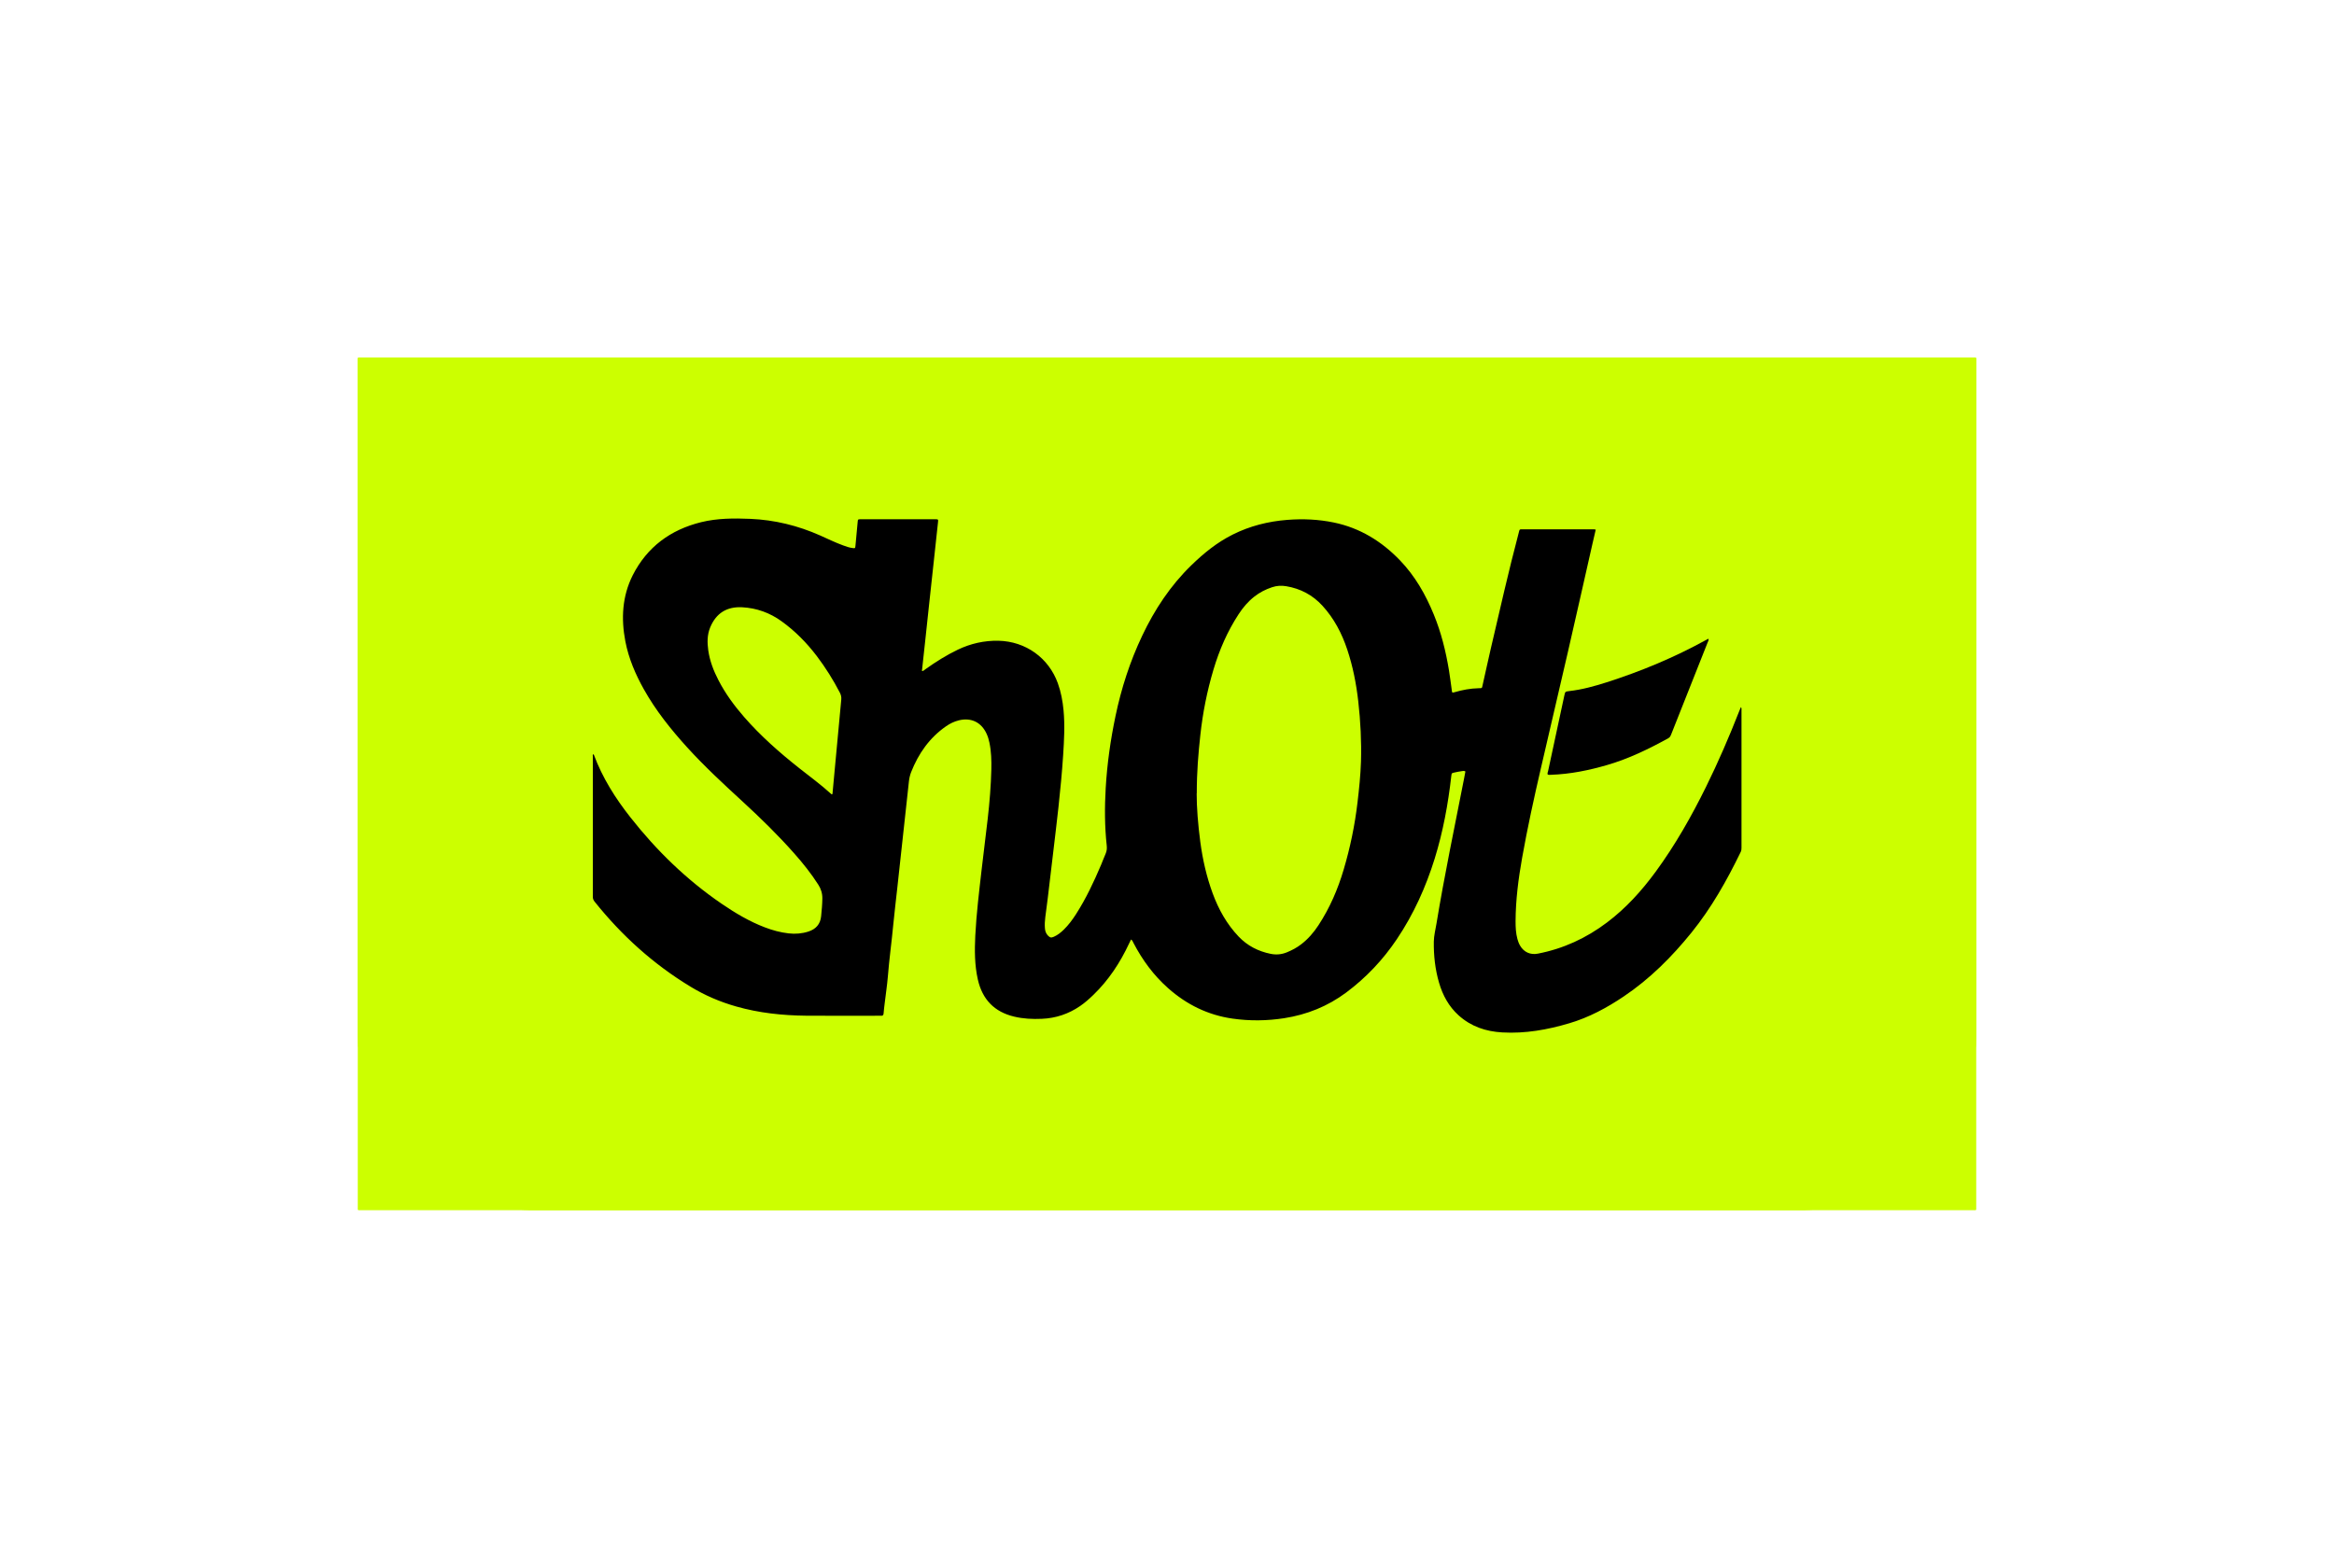
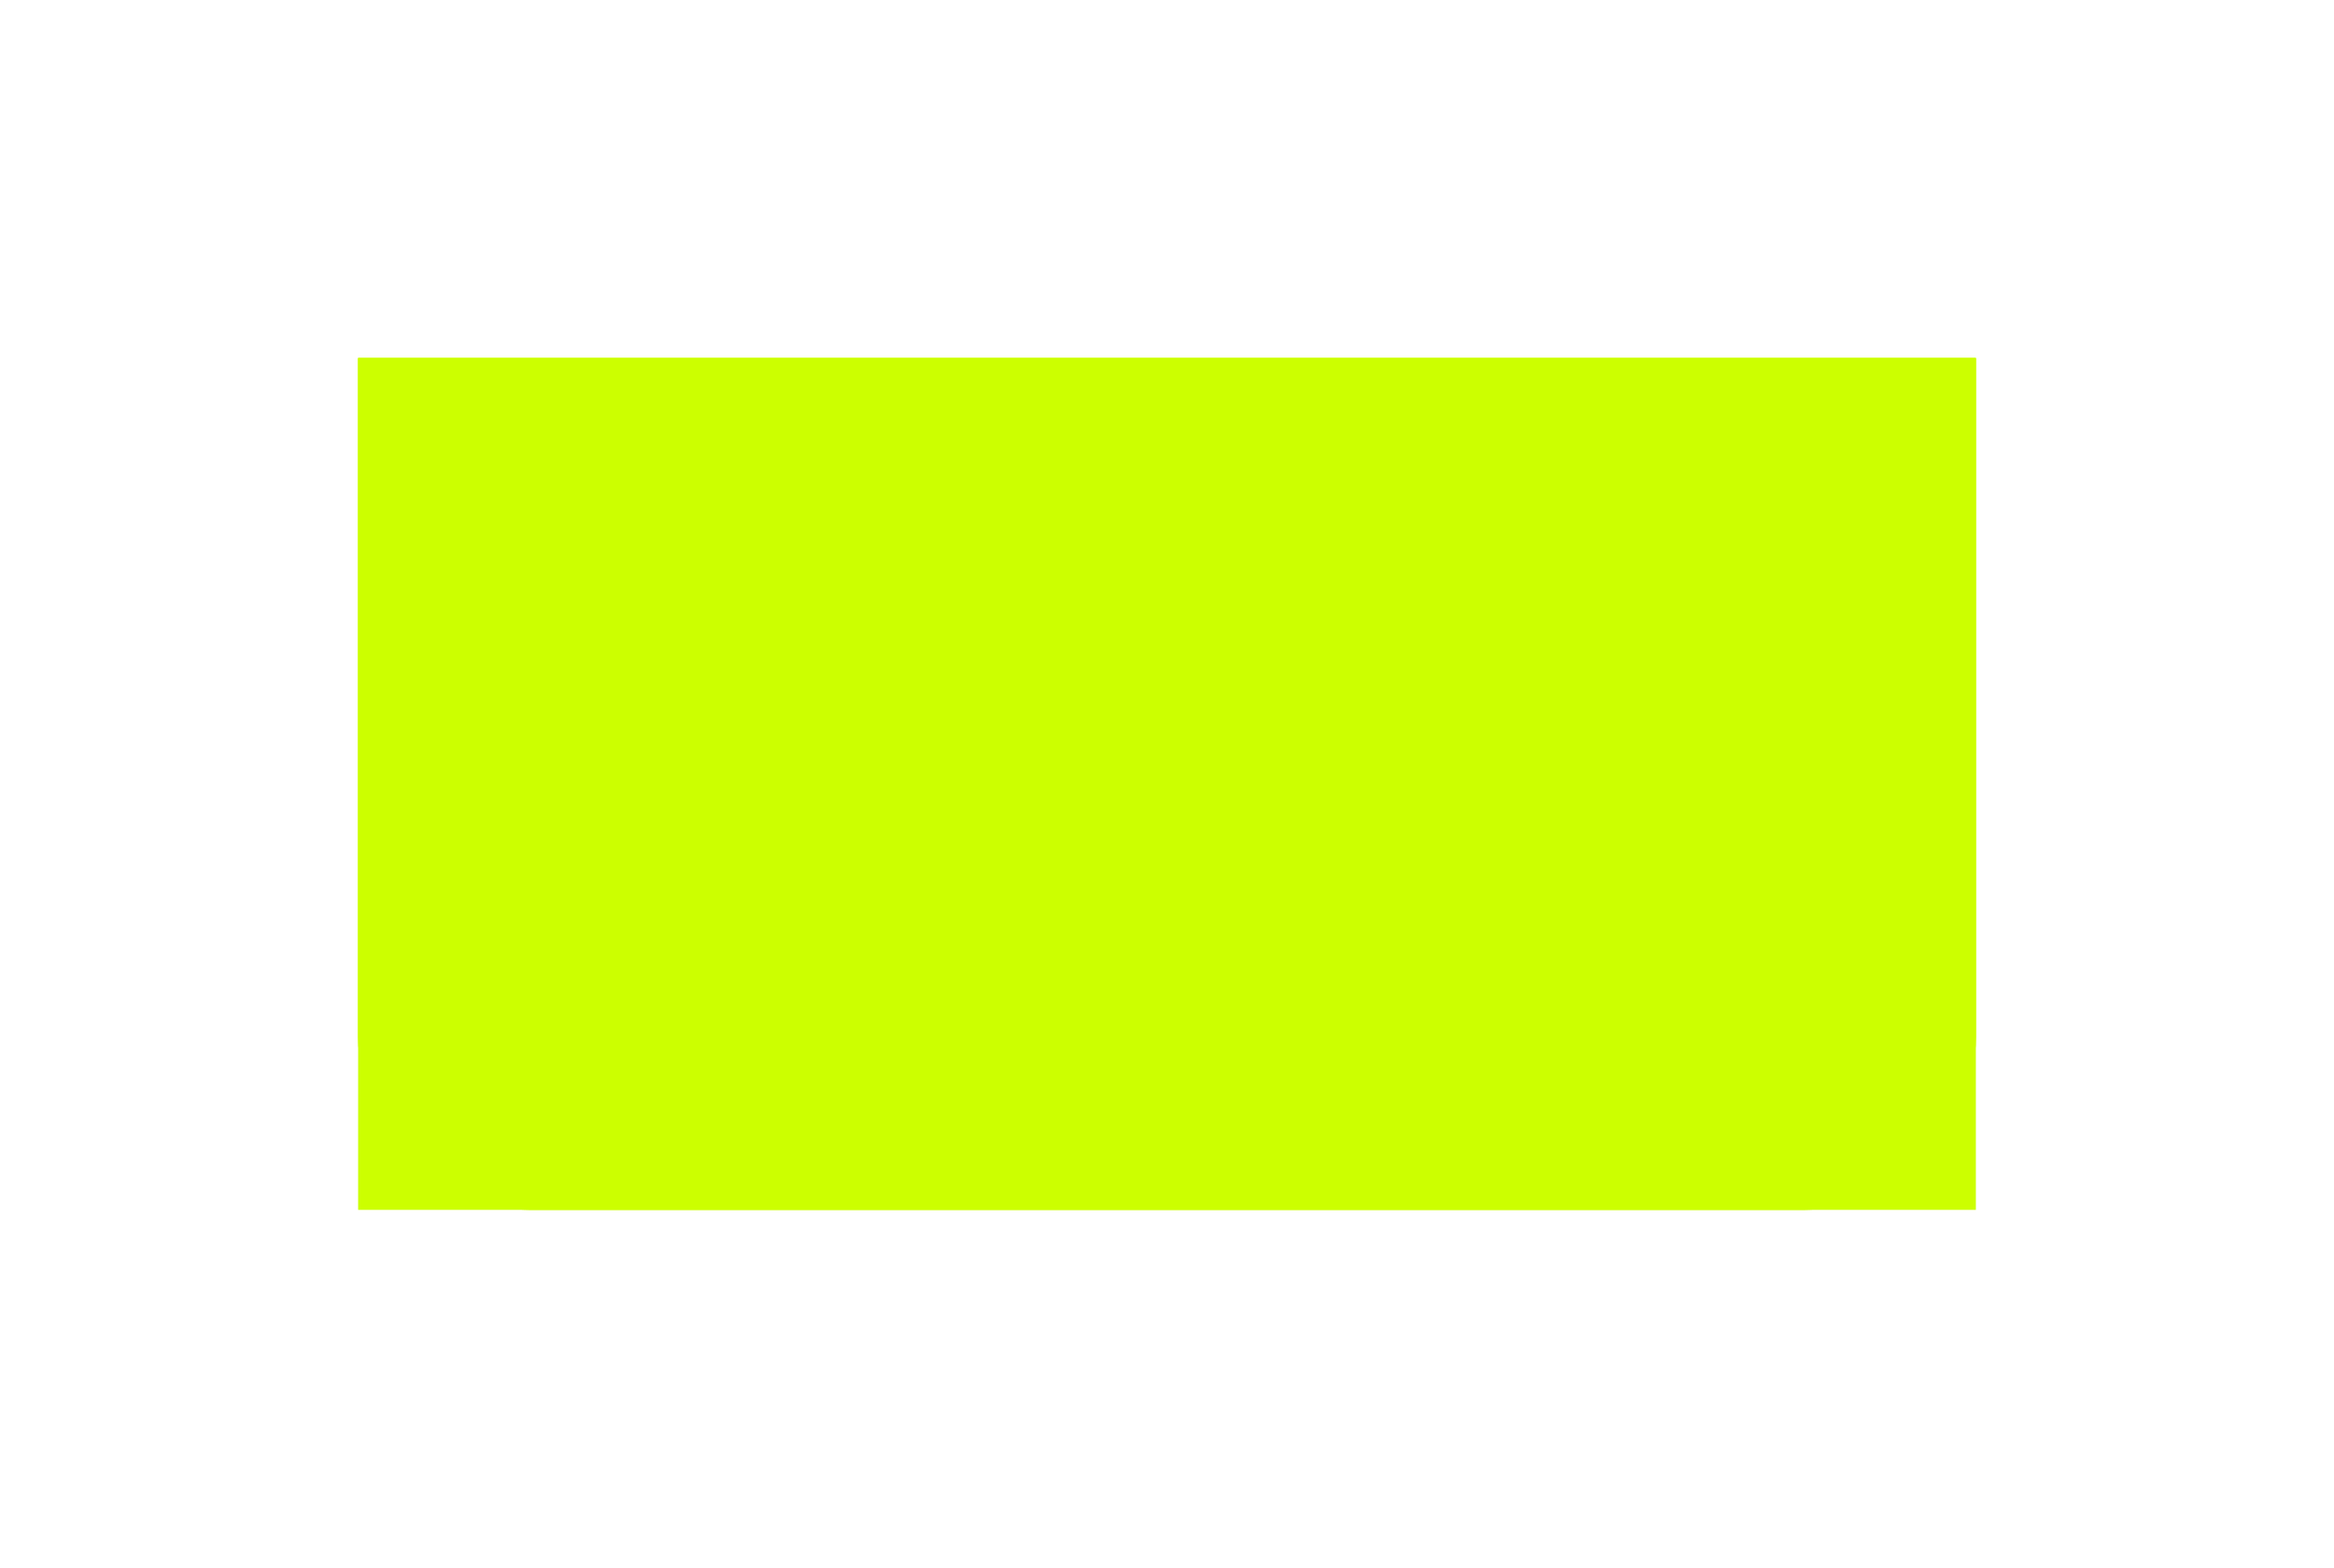
<svg xmlns="http://www.w3.org/2000/svg" width="189" height="127" viewBox="0 0 189 127" fill="none">
  <g filter="url(#filter0_f_38_897)">
-     <rect x="29" y="29" width="131" height="69" fill="#CCFF00" />
-     <rect x="29" y="29" width="131" height="69" fill="#CCFF00" />
    <rect x="29" y="29" width="131" height="69" fill="#CCFF00" />
  </g>
  <path d="M29 29H160V84C160 91.732 153.732 98 146 98H43C35.268 98 29 91.732 29 84V29Z" fill="#CCFF00" />
  <path d="M29 29H160V84C160 91.732 153.732 98 146 98H43C35.268 98 29 91.732 29 84V29Z" fill="#CCFF00" />
-   <path d="M29 29H160V84C160 91.732 153.732 98 146 98H43C35.268 98 29 91.732 29 84V29Z" fill="#CCFF00" />
  <g clip-path="url(#clip0_38_897)">
-     <path d="M91.585 76.105C91.53 76.219 91.479 76.318 91.431 76.421C90.705 77.976 89.777 79.389 88.538 80.586C88.202 80.909 87.855 81.221 87.468 81.486C86.532 82.129 85.498 82.477 84.361 82.524C83.611 82.556 82.865 82.524 82.13 82.347C80.52 81.968 79.548 80.953 79.185 79.35C78.917 78.174 78.917 76.981 78.976 75.781C79.067 74.005 79.284 72.24 79.485 70.475C79.643 69.086 79.825 67.7 79.983 66.31C80.133 64.988 80.243 63.661 80.275 62.331C80.291 61.6 80.271 60.874 80.121 60.156C80.07 59.907 79.999 59.666 79.892 59.437C79.466 58.501 78.64 58.103 77.646 58.347C77.263 58.442 76.915 58.612 76.595 58.837C75.261 59.769 74.373 61.04 73.781 62.54C73.69 62.777 73.631 63.026 73.603 63.274C73.536 63.843 73.477 64.415 73.417 64.984C73.287 66.16 73.157 67.341 73.031 68.517C72.904 69.666 72.782 70.815 72.655 71.964C72.549 72.947 72.427 73.93 72.332 74.917C72.201 76.318 72.004 77.712 71.894 79.117C71.834 79.844 71.72 80.562 71.637 81.284C71.605 81.553 71.57 81.825 71.55 82.094C71.538 82.228 71.483 82.287 71.353 82.275C71.325 82.275 71.293 82.275 71.266 82.275C69.272 82.275 67.282 82.287 65.289 82.272C63.37 82.252 61.471 82.054 59.616 81.525C58.309 81.154 57.073 80.625 55.913 79.919C52.904 78.095 50.338 75.773 48.147 73.029C48.048 72.907 48.005 72.789 48.005 72.631C48.005 68.841 48.005 65.051 48.005 61.261C48.005 61.206 47.985 61.146 48.025 61.099C48.06 61.099 48.08 61.115 48.092 61.142C48.783 63.002 49.829 64.656 51.049 66.204C53.165 68.896 55.593 71.257 58.423 73.195C59.533 73.953 60.681 74.64 61.941 75.118C62.561 75.355 63.196 75.528 63.856 75.603C64.404 75.667 64.945 75.623 65.466 75.454C66.066 75.26 66.43 74.857 66.493 74.214C66.54 73.74 66.584 73.266 66.591 72.789C66.599 72.378 66.485 72.003 66.264 71.66C65.687 70.755 65.02 69.922 64.31 69.121C62.995 67.633 61.578 66.251 60.117 64.909C58.577 63.495 57.046 62.078 55.636 60.527C54.322 59.078 53.102 57.554 52.142 55.84C51.455 54.617 50.907 53.334 50.638 51.944C50.287 50.1 50.382 48.3 51.234 46.599C52.403 44.297 54.302 42.907 56.781 42.295C58.084 41.976 59.418 41.972 60.753 42.027C62.723 42.11 64.61 42.572 66.414 43.373C67.034 43.65 67.646 43.95 68.285 44.182C68.53 44.273 68.779 44.36 69.039 44.392C69.248 44.419 69.252 44.411 69.272 44.206C69.331 43.567 69.391 42.931 69.45 42.291C69.469 42.062 69.469 42.059 69.71 42.059C71.712 42.059 73.713 42.059 75.715 42.059C75.987 42.059 75.984 42.062 75.952 42.343C75.841 43.357 75.735 44.368 75.624 45.383C75.494 46.571 75.364 47.755 75.237 48.944C75.135 49.879 75.04 50.815 74.937 51.754C74.85 52.564 74.76 53.377 74.673 54.186C74.665 54.242 74.641 54.301 74.677 54.36C74.787 54.348 74.858 54.261 74.945 54.202C75.778 53.61 76.639 53.065 77.563 52.623C78.605 52.126 79.702 51.877 80.859 51.901C83.05 51.952 84.918 53.282 85.66 55.343C85.916 56.05 86.051 56.784 86.122 57.53C86.236 58.742 86.169 59.958 86.09 61.17C85.999 62.576 85.861 63.977 85.711 65.379C85.577 66.634 85.419 67.885 85.273 69.141C85.131 70.345 84.989 71.553 84.843 72.757C84.779 73.266 84.712 73.78 84.645 74.289C84.606 74.589 84.59 74.889 84.614 75.189C84.629 75.418 84.704 75.627 84.87 75.793C85.032 75.955 85.127 75.971 85.34 75.876C85.648 75.742 85.904 75.532 86.141 75.303C86.524 74.928 86.844 74.498 87.132 74.048C87.942 72.785 88.577 71.431 89.162 70.053C89.288 69.757 89.394 69.457 89.525 69.165C89.623 68.944 89.647 68.722 89.619 68.486C89.45 66.934 89.446 65.382 89.537 63.827C89.651 61.865 89.927 59.926 90.33 58.004C90.8 55.75 91.503 53.578 92.49 51.498C93.496 49.374 94.775 47.435 96.469 45.789C97.476 44.81 98.557 43.93 99.825 43.298C101.214 42.603 102.691 42.232 104.238 42.11C105.506 42.011 106.761 42.066 108.009 42.323C110.125 42.761 111.878 43.843 113.362 45.383C114.586 46.654 115.442 48.158 116.106 49.781C116.702 51.233 117.077 52.749 117.333 54.297C117.424 54.842 117.487 55.394 117.566 55.939C117.59 56.121 117.59 56.125 117.784 56.069C118.419 55.884 119.067 55.761 119.734 55.746C120.046 55.738 119.994 55.758 120.065 55.458C120.29 54.482 120.492 53.503 120.721 52.532C121.451 49.406 122.158 46.271 122.979 43.164C122.995 43.109 123.011 43.053 123.022 42.994C123.042 42.903 123.097 42.868 123.192 42.876C123.24 42.876 123.291 42.876 123.338 42.876C125.206 42.876 127.069 42.876 128.936 42.876C129.023 42.876 129.11 42.864 129.217 42.903C129.126 43.29 129.035 43.677 128.948 44.064C128.289 46.97 127.637 49.879 126.97 52.781C126.248 55.923 125.506 59.058 124.783 62.197C124.223 64.617 123.69 67.044 123.255 69.492C122.955 71.186 122.734 72.891 122.726 74.617C122.726 75.102 122.746 75.588 122.876 76.061C122.928 76.251 122.995 76.433 123.093 76.598C123.401 77.127 123.93 77.364 124.527 77.246C126.595 76.847 128.455 75.987 130.132 74.719C131.668 73.562 132.939 72.153 134.072 70.609C135.656 68.446 136.97 66.125 138.155 63.724C139.142 61.719 140.026 59.67 140.843 57.589C140.883 57.491 140.922 57.396 140.973 57.274C141.04 57.356 141.021 57.435 141.021 57.502C141.021 61.225 141.021 64.944 141.021 68.667C141.021 68.786 141.013 68.896 140.958 69.007C139.84 71.312 138.589 73.535 136.974 75.536C135.379 77.51 133.595 79.295 131.479 80.716C130.113 81.636 128.668 82.414 127.081 82.883C125.312 83.409 123.512 83.732 121.652 83.626C120.322 83.551 119.122 83.152 118.115 82.244C117.318 81.525 116.828 80.617 116.532 79.607C116.212 78.517 116.09 77.396 116.106 76.267C116.114 75.781 116.24 75.307 116.319 74.826C116.966 70.898 117.784 67.001 118.549 63.097C118.589 62.895 118.624 62.698 118.664 62.489C118.553 62.41 118.435 62.457 118.328 62.469C118.147 62.493 117.965 62.532 117.784 62.572C117.547 62.623 117.547 62.627 117.519 62.876C117.262 65.138 116.852 67.368 116.177 69.547C115.458 71.861 114.471 74.048 113.117 76.065C111.992 77.743 110.622 79.192 109.003 80.4C107.507 81.513 105.833 82.185 103.994 82.473C102.6 82.69 101.206 82.706 99.813 82.508C97.823 82.224 96.094 81.375 94.594 80.045C93.421 79.007 92.513 77.771 91.791 76.389C91.743 76.298 91.716 76.192 91.605 76.109L91.585 76.105ZM96.903 64.273C96.899 65.363 97.01 66.776 97.195 68.181C97.385 69.611 97.701 71.008 98.198 72.362C98.676 73.661 99.339 74.85 100.298 75.86C101.013 76.61 101.885 77.056 102.896 77.262C103.35 77.352 103.78 77.313 104.207 77.139C104.621 76.969 105.016 76.76 105.371 76.484C105.932 76.054 106.386 75.525 106.773 74.932C107.685 73.539 108.336 72.027 108.806 70.436C109.335 68.655 109.71 66.843 109.927 64.996C110.058 63.894 110.172 62.793 110.208 61.687C110.255 60.053 110.172 58.426 109.987 56.8C109.825 55.379 109.552 53.981 109.098 52.619C108.66 51.304 108.032 50.1 107.093 49.07C106.295 48.197 105.312 47.676 104.152 47.483C103.761 47.416 103.386 47.439 103.007 47.566C102.486 47.739 102.004 47.984 101.574 48.324C101.064 48.722 100.65 49.212 100.298 49.753C99.386 51.147 98.735 52.655 98.261 54.245C97.744 55.983 97.393 57.747 97.199 59.547C97.041 61.008 96.911 62.469 96.911 64.269L96.903 64.273ZM67.385 64.336C67.424 64.297 67.417 64.249 67.421 64.202C67.46 63.776 67.499 63.353 67.539 62.927C67.732 60.839 67.922 58.75 68.123 56.666C68.143 56.46 68.103 56.291 68.013 56.113C67.472 55.067 66.848 54.072 66.138 53.136C65.32 52.062 64.385 51.111 63.287 50.321C62.336 49.634 61.274 49.252 60.097 49.188C58.854 49.125 57.989 49.666 57.511 50.815C57.259 51.419 57.267 52.047 57.353 52.678C57.476 53.535 57.78 54.328 58.175 55.09C58.735 56.176 59.45 57.151 60.251 58.071C61.597 59.615 63.125 60.961 64.728 62.228C65.581 62.903 66.461 63.543 67.267 64.277C67.302 64.309 67.334 64.352 67.389 64.34L67.385 64.336Z" fill="black" />
-     <path d="M138.349 51.734C138.376 51.873 138.313 51.956 138.278 52.042C137.299 54.514 136.316 56.989 135.337 59.46C135.281 59.595 135.238 59.721 135.088 59.8C133.513 60.668 131.898 61.454 130.165 61.959C128.68 62.394 127.168 62.702 125.617 62.757C125.522 62.757 125.423 62.781 125.329 62.737C125.285 62.638 125.341 62.548 125.36 62.457C125.799 60.416 126.237 58.375 126.675 56.338C126.746 56.018 126.746 56.018 127.07 55.978C128.108 55.86 129.107 55.584 130.098 55.268C132.897 54.372 135.597 53.246 138.175 51.825C138.226 51.797 138.278 51.77 138.349 51.734Z" fill="black" />
+     <path d="M138.349 51.734C138.376 51.873 138.313 51.956 138.278 52.042C137.299 54.514 136.316 56.989 135.337 59.46C135.281 59.595 135.238 59.721 135.088 59.8C133.513 60.668 131.898 61.454 130.165 61.959C128.68 62.394 127.168 62.702 125.617 62.757C125.522 62.757 125.423 62.781 125.329 62.737C125.285 62.638 125.341 62.548 125.36 62.457C125.799 60.416 126.237 58.375 126.675 56.338C126.746 56.018 126.746 56.018 127.07 55.978C132.897 54.372 135.597 53.246 138.175 51.825C138.226 51.797 138.278 51.77 138.349 51.734Z" fill="black" />
  </g>
  <defs>
    <filter id="filter0_f_38_897" x="0.7" y="0.7" width="187.6" height="125.6" filterUnits="userSpaceOnUse" color-interpolation-filters="sRGB">
      <feFlood flood-opacity="0" result="BackgroundImageFix" />
      <feBlend mode="normal" in="SourceGraphic" in2="BackgroundImageFix" result="shape" />
      <feGaussianBlur stdDeviation="14.15" result="effect1_foregroundBlur_38_897" />
    </filter>
    <clipPath id="clip0_38_897">
-       <rect width="93" height="41.646" fill="white" transform="translate(48 42)" />
-     </clipPath>
+       </clipPath>
  </defs>
</svg>